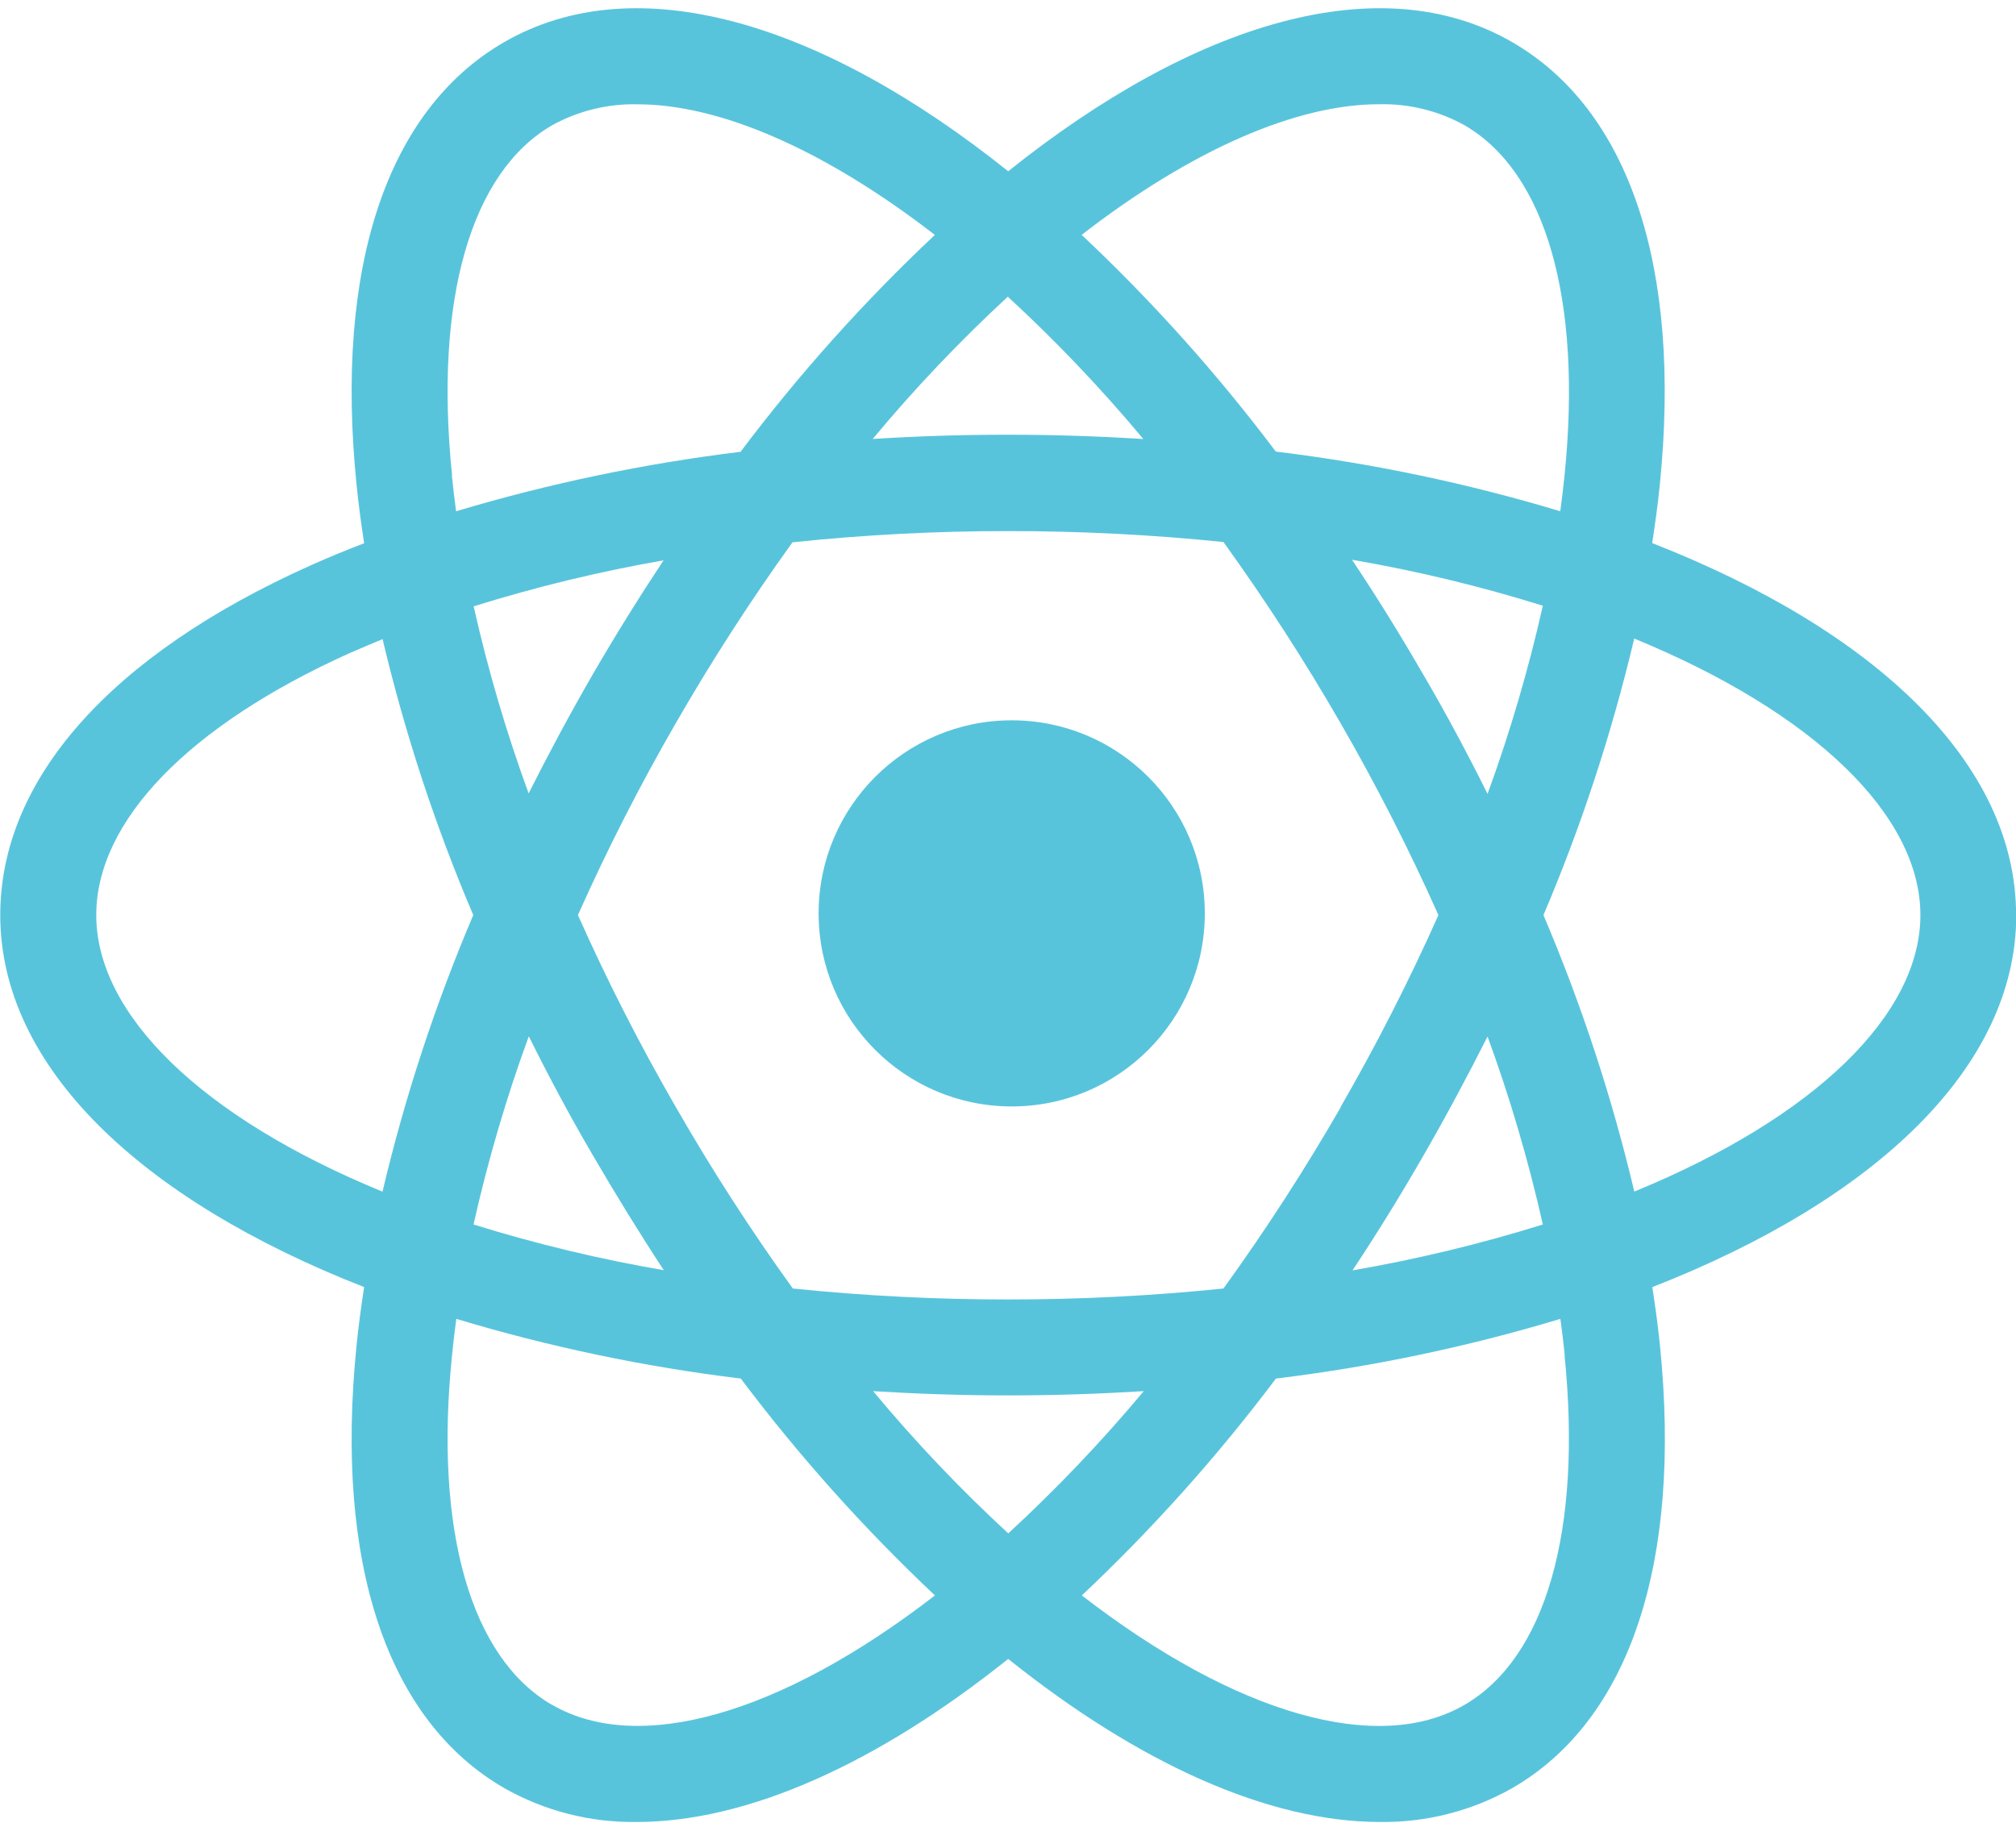
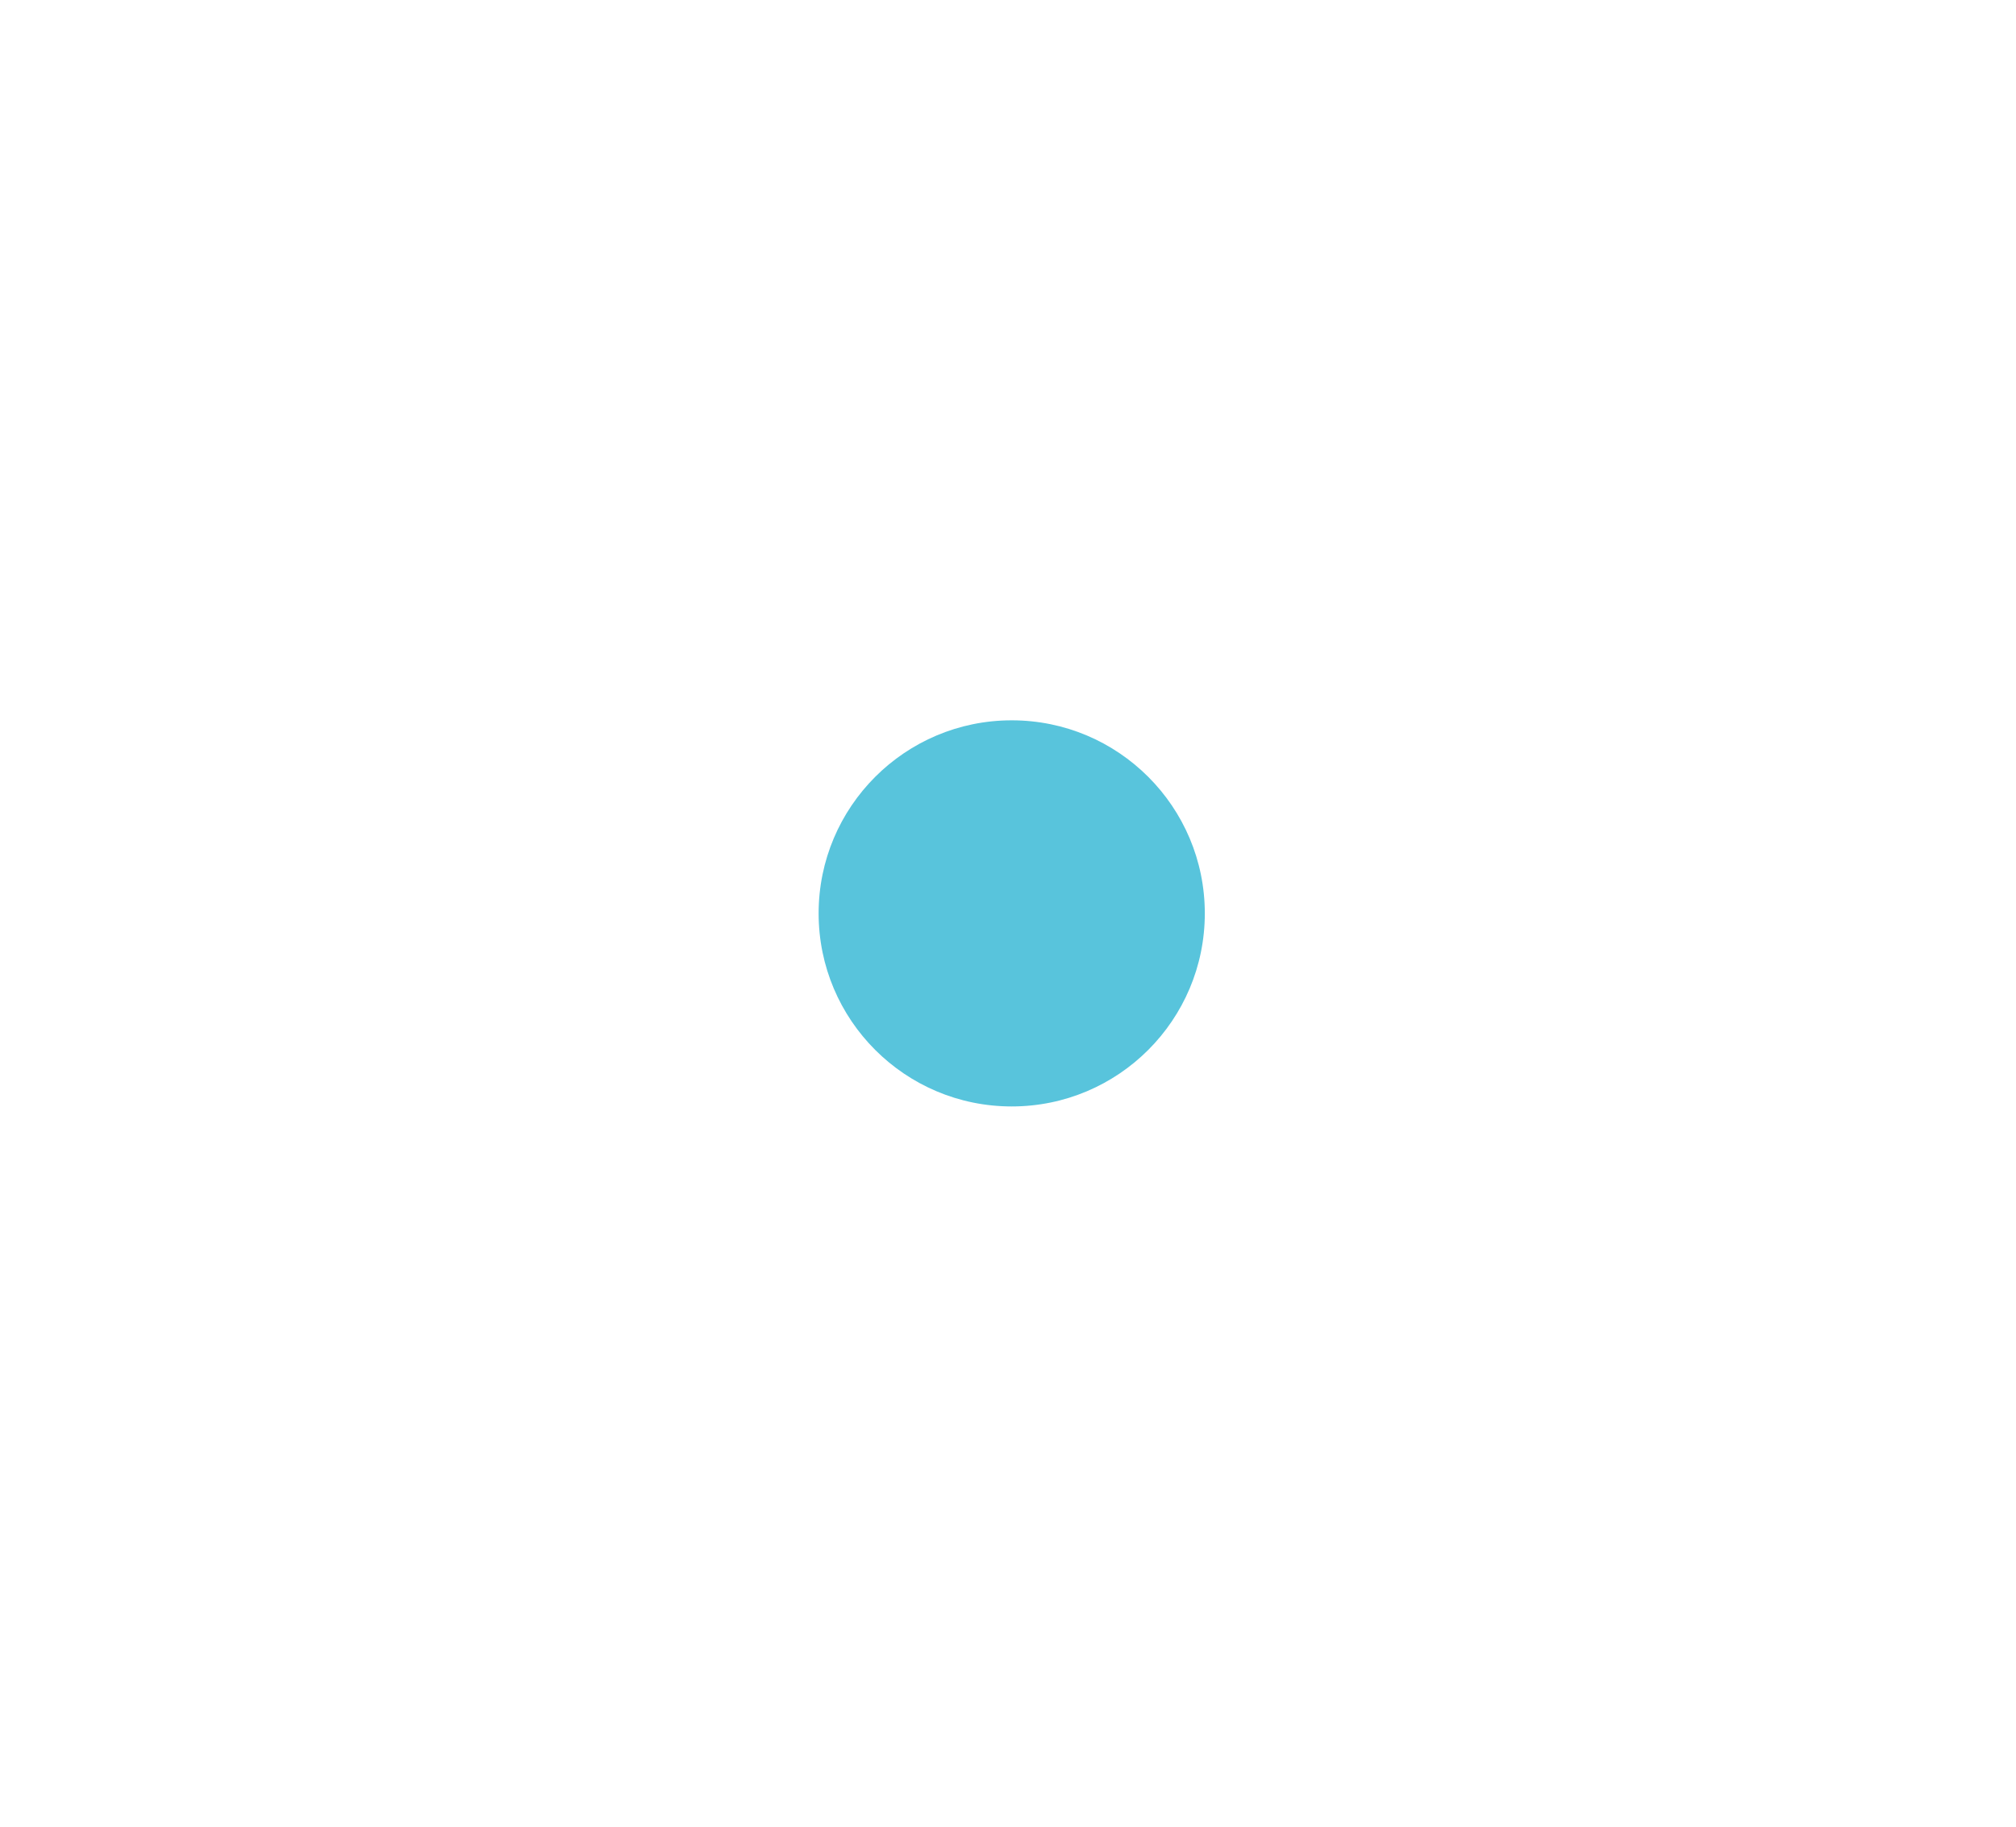
<svg xmlns="http://www.w3.org/2000/svg" width="64" height="58" viewBox="0 0 64 58" fill="none">
-   <path d="M32.118 22.871C28.733 22.871 25.988 25.616 25.988 29.001C25.988 32.387 28.733 35.131 32.118 35.131C35.504 35.131 38.248 32.387 38.248 29.001C38.248 25.616 35.504 22.871 32.118 22.871Z" fill="#58C4DC" />
-   <path d="M64.003 29.055C64.003 24.243 59.547 20.022 52.451 17.244C52.546 16.619 52.632 16 52.692 15.392C53.392 8.477 51.726 3.486 48.003 1.336C43.838 -1.069 37.955 0.677 32.006 5.438C26.057 0.677 20.173 -1.069 16.008 1.336C12.285 3.486 10.619 8.477 11.319 15.392C11.38 16 11.463 16.621 11.56 17.249C10.969 17.475 10.389 17.714 9.831 17.965C3.496 20.812 0.008 24.756 0.008 29.055C0.008 33.868 4.464 38.089 11.56 40.867C11.463 41.492 11.38 42.111 11.319 42.718C10.619 49.634 12.285 54.625 16.008 56.775C17.288 57.5 18.738 57.871 20.209 57.85C23.736 57.85 27.854 55.993 32.006 52.673C36.155 55.993 40.275 57.85 43.806 57.85C45.277 57.871 46.728 57.5 48.008 56.775C51.731 54.625 53.397 49.634 52.697 42.718C52.636 42.111 52.55 41.492 52.455 40.867C59.551 38.093 64.008 33.866 64.008 29.055M43.779 3.31C44.725 3.287 45.66 3.516 46.488 3.974C49.073 5.467 50.234 9.516 49.669 15.083C49.631 15.462 49.586 15.846 49.532 16.233C46.581 15.344 43.56 14.71 40.501 14.338C38.647 11.872 36.585 9.57 34.338 7.457C37.866 4.728 41.178 3.31 43.777 3.31M42.565 35.153C41.423 37.136 40.179 39.058 38.84 40.912C36.568 41.145 34.286 41.261 32.003 41.26C29.721 41.261 27.44 41.145 25.169 40.912C23.833 39.058 22.593 37.135 21.456 35.153C20.314 33.176 19.276 31.141 18.347 29.055C19.276 26.97 20.314 24.935 21.456 22.958C22.592 20.983 23.827 19.068 25.158 17.219C27.433 16.98 29.718 16.861 32.006 16.863C34.288 16.861 36.569 16.977 38.84 17.21C40.175 19.062 41.415 20.98 42.556 22.958C43.697 24.935 44.734 26.971 45.664 29.055C44.734 31.14 43.697 33.176 42.556 35.153M47.218 32.895C47.934 34.849 48.522 36.848 48.979 38.879C46.999 39.497 44.981 39.983 42.937 40.336C43.714 39.165 44.466 37.946 45.195 36.68C45.915 35.429 46.59 34.166 47.227 32.904M27.718 44.171C29.122 44.257 30.556 44.306 32.008 44.306C33.459 44.306 34.902 44.257 36.309 44.171C34.975 45.769 33.538 47.277 32.008 48.687C30.48 47.278 29.048 45.769 27.718 44.171ZM21.076 40.331C19.032 39.98 17.013 39.495 15.033 38.879C15.487 36.852 16.073 34.855 16.787 32.904C17.414 34.166 18.087 35.429 18.819 36.68C19.55 37.931 20.306 39.164 21.076 40.336M16.787 25.205C16.075 23.261 15.491 21.272 15.037 19.252C17.013 18.635 19.026 18.147 21.065 17.791C20.293 18.958 19.537 20.169 18.807 21.431C18.078 22.694 17.412 23.94 16.775 25.205M36.295 13.938C34.891 13.852 33.457 13.803 31.994 13.803C30.543 13.803 29.113 13.848 27.705 13.938C29.034 12.34 30.467 10.831 31.994 9.421C33.525 10.831 34.962 12.34 36.295 13.938ZM45.19 21.431C44.459 20.163 43.703 18.944 42.921 17.773C44.97 18.125 46.994 18.613 48.979 19.232C48.523 21.259 47.937 23.255 47.224 25.207C46.597 23.945 45.922 22.682 45.193 21.433M14.351 15.085C13.78 9.521 14.947 5.469 17.529 3.976C18.358 3.519 19.293 3.29 20.239 3.312C22.837 3.312 26.149 4.731 29.678 7.459C27.429 9.574 25.366 11.877 23.51 14.345C20.452 14.718 17.431 15.35 14.479 16.233C14.428 15.846 14.38 15.465 14.344 15.085M11.082 20.745C11.429 20.594 11.784 20.444 12.145 20.293C12.855 23.29 13.818 26.221 15.024 29.055C13.816 31.895 12.852 34.833 12.143 37.836C6.39 35.476 3.056 32.206 3.056 29.055C3.056 26.07 5.991 23.041 11.082 20.745ZM17.529 54.135C14.947 52.642 13.78 48.59 14.351 43.026C14.387 42.646 14.434 42.265 14.486 41.876C17.437 42.765 20.458 43.399 23.517 43.771C25.372 46.237 27.434 48.541 29.68 50.657C24.761 54.458 20.266 55.711 17.536 54.135M49.667 43.026C50.232 48.593 49.071 52.642 46.486 54.135C43.759 55.715 39.262 54.458 34.344 50.657C36.59 48.541 38.651 46.237 40.506 43.771C43.565 43.399 46.586 42.765 49.536 41.876C49.59 42.265 49.636 42.646 49.674 43.026M51.882 37.831C51.171 34.83 50.206 31.894 48.999 29.055C50.206 26.215 51.169 23.278 51.88 20.275C57.621 22.635 60.965 25.905 60.965 29.055C60.965 32.206 57.63 35.476 51.877 37.836" fill="#58C4DC" />
+   <path d="M32.118 22.871C28.733 22.871 25.988 25.616 25.988 29.001C25.988 32.387 28.733 35.131 32.118 35.131C35.504 35.131 38.248 32.387 38.248 29.001C38.248 25.616 35.504 22.871 32.118 22.871" fill="#58C4DC" />
</svg>